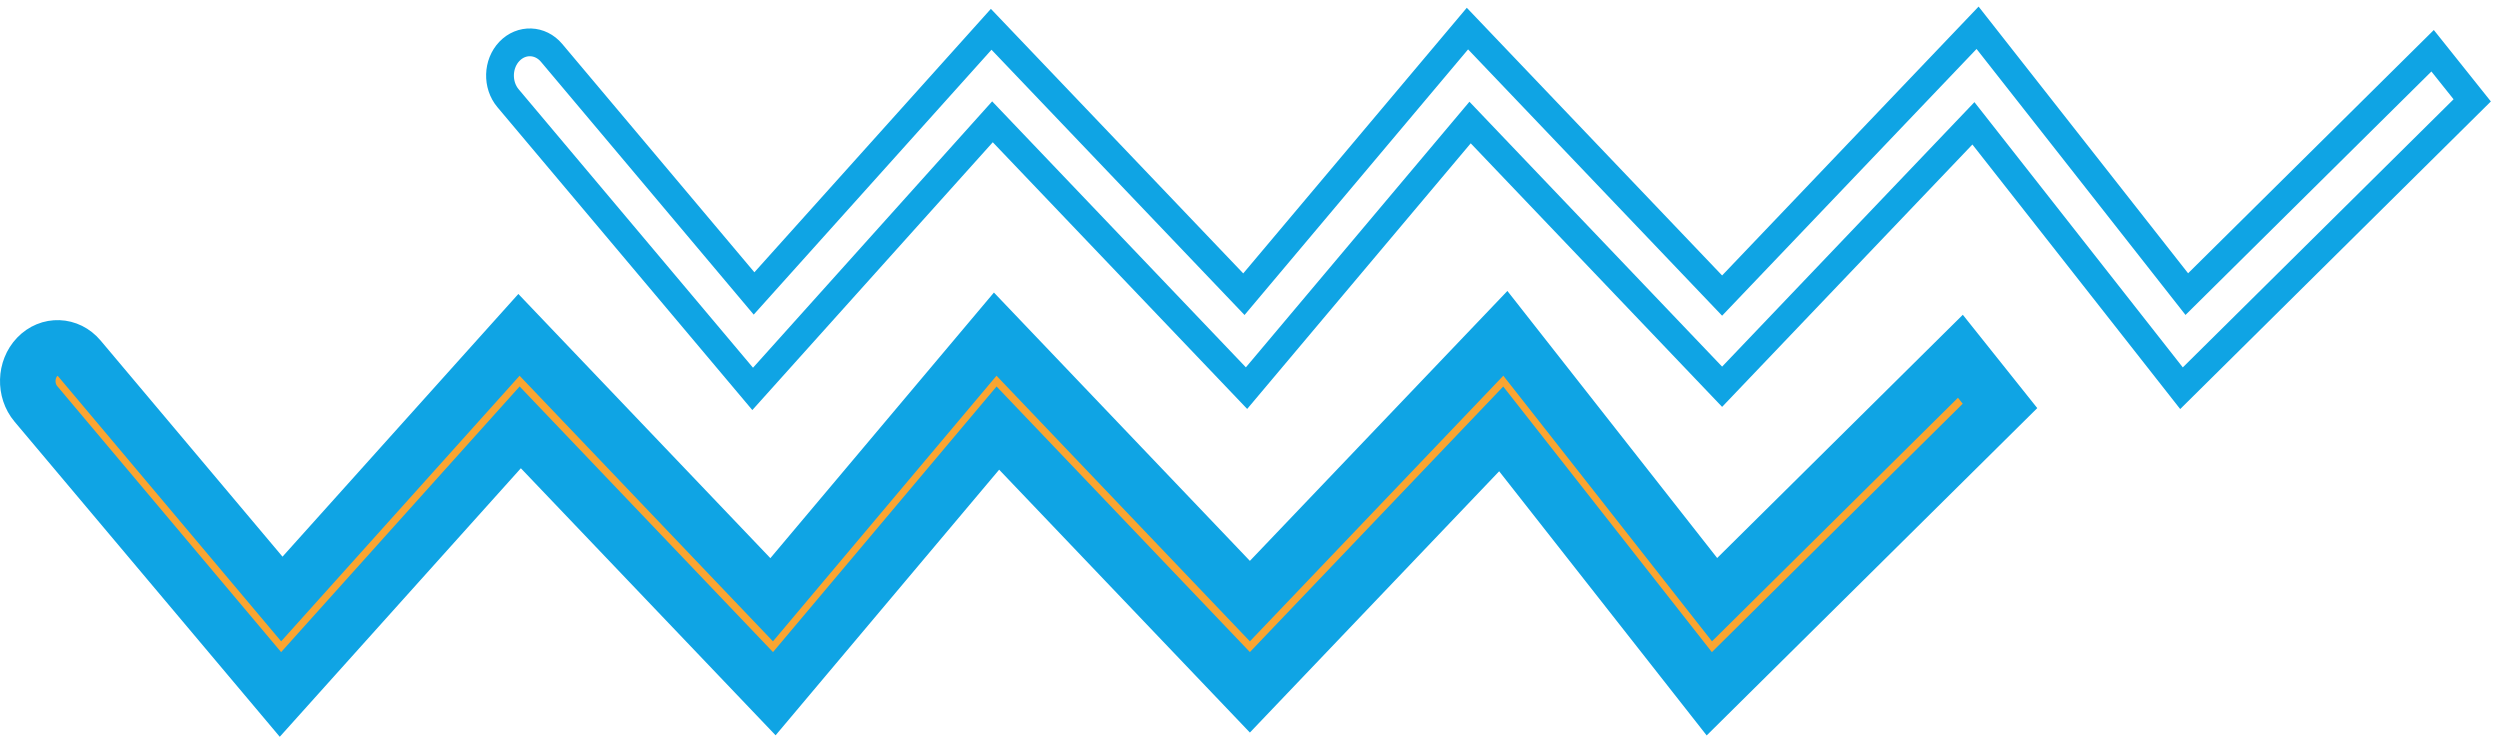
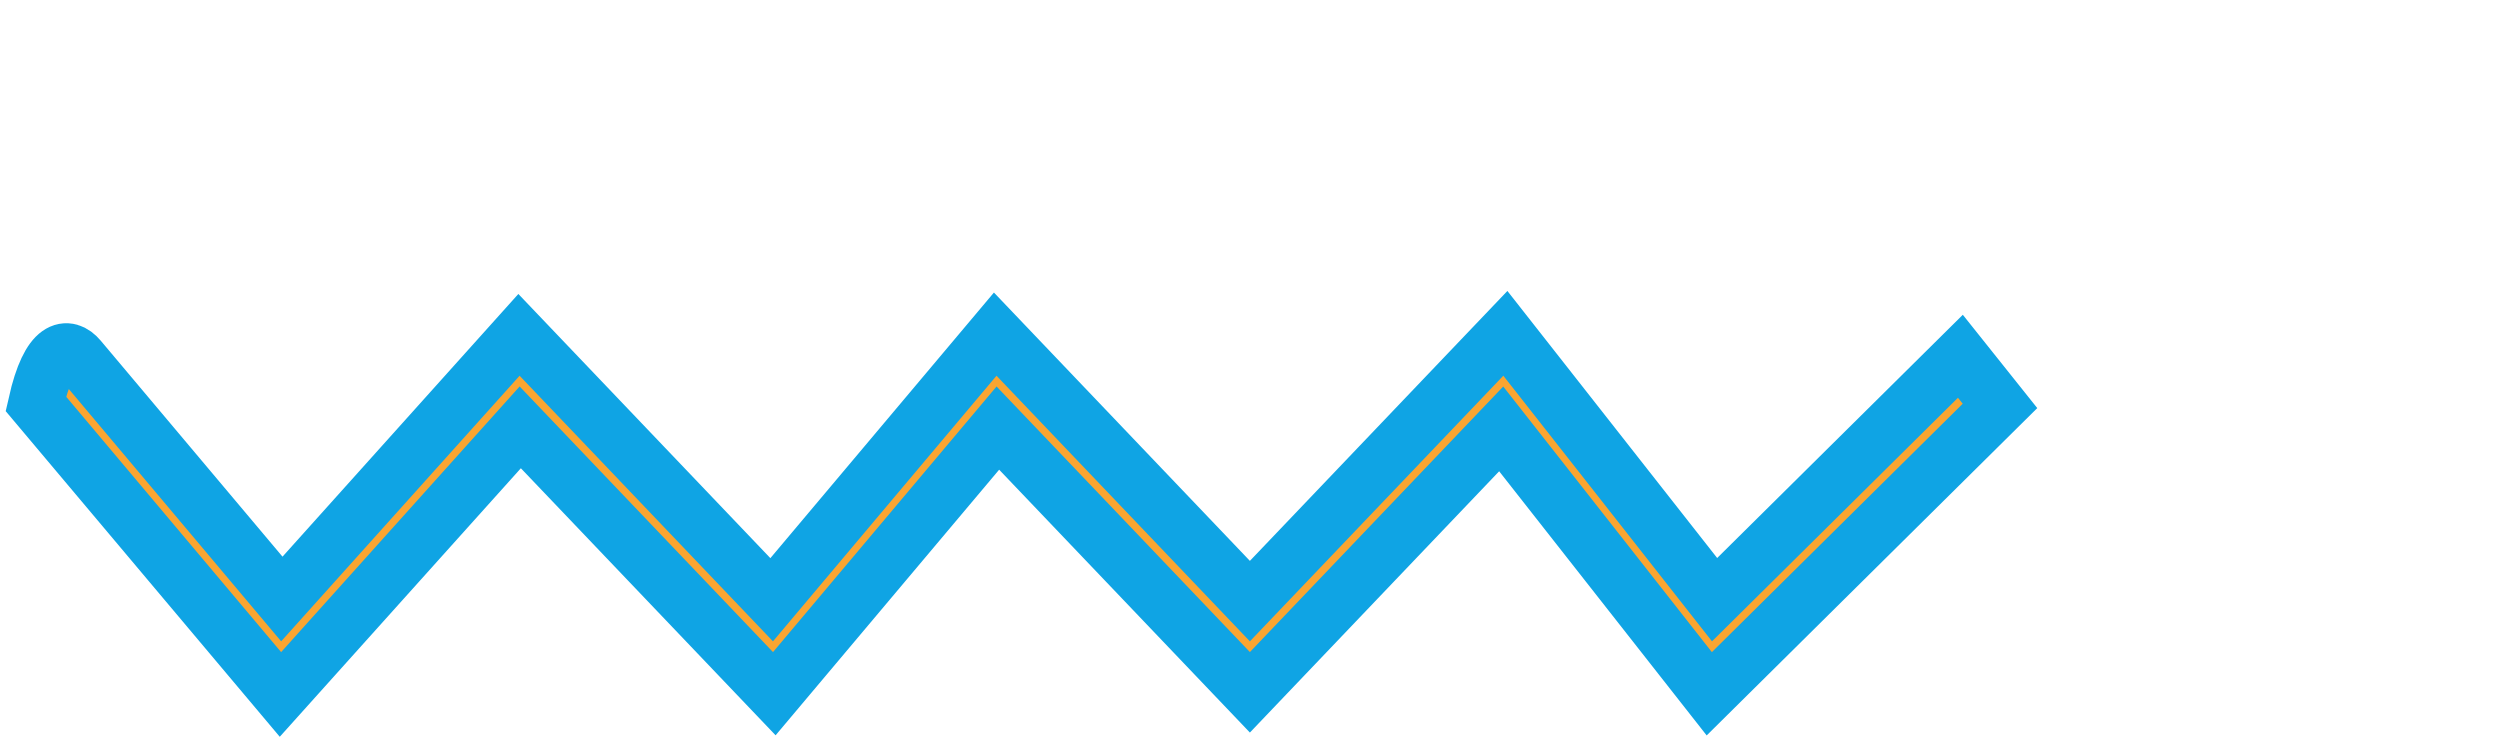
<svg xmlns="http://www.w3.org/2000/svg" width="90" height="27" viewBox="0 0 90 27" fill="none">
  <g id="Group 1000004875">
-     <path id="Vector 27 (Stroke)" fill-rule="evenodd" clip-rule="evenodd" d="M71.193 1L78.725 10.588L87.574 1.827L89 3.613L78.534 13.976L71.043 4.44L61.996 13.923L52.923 4.411L44.875 13.973L35.729 4.385L27.096 14L18.29 3.537C17.885 3.056 17.907 2.299 18.339 1.848C18.771 1.396 19.451 1.421 19.856 1.902L27.146 10.564L35.683 1.055L44.78 10.591L52.828 1.029L61.996 10.641L71.193 1Z" stroke="#0FA4E4" stroke-linecap="round" />
-     <path id="Vector 28 (Stroke)" fill-rule="evenodd" clip-rule="evenodd" d="M54.193 12L61.725 21.588L70.574 12.826L72 14.613L61.534 24.976L54.043 15.44L44.996 24.923L35.923 15.411L27.875 24.973L18.729 15.385L10.096 25L1.29 14.537C0.885 14.056 0.907 13.299 1.339 12.848C1.772 12.396 2.451 12.421 2.856 12.902L10.146 21.564L18.683 12.055L27.78 21.591L35.828 12.029L44.996 21.64L54.193 12Z" fill="#FAA531" stroke="#0FA4E4" stroke-width="2" stroke-linecap="round" />
+     <path id="Vector 28 (Stroke)" fill-rule="evenodd" clip-rule="evenodd" d="M54.193 12L61.725 21.588L70.574 12.826L72 14.613L61.534 24.976L54.043 15.44L44.996 24.923L35.923 15.411L27.875 24.973L18.729 15.385L10.096 25L1.29 14.537C1.772 12.396 2.451 12.421 2.856 12.902L10.146 21.564L18.683 12.055L27.78 21.591L35.828 12.029L44.996 21.64L54.193 12Z" fill="#FAA531" stroke="#0FA4E4" stroke-width="2" stroke-linecap="round" />
  </g>
</svg>